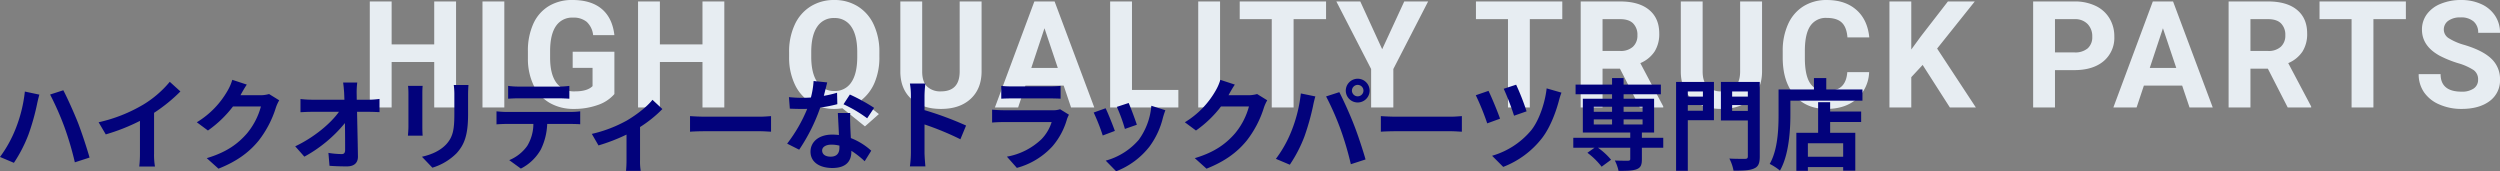
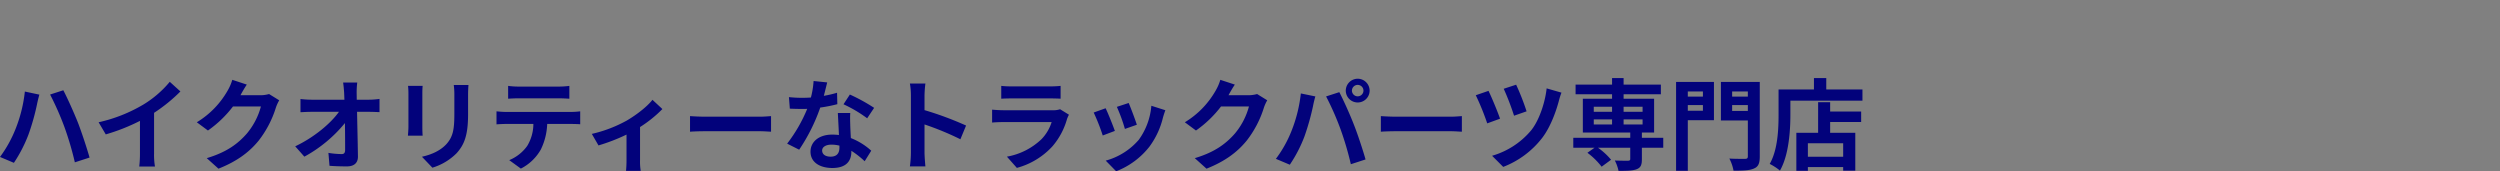
<svg xmlns="http://www.w3.org/2000/svg" width="1006.04" height="68.922" viewBox="0 0 1006.04 68.922">
  <rect x="0" y="0" width="1006.04" height="68.922" fill="#808080" stroke="none" />
  <g id="グループ_2271" data-name="グループ 2271" transform="translate(-222 -634.758)">
-     <path id="パス_2097" data-name="パス 2097" d="M38.525,0H29.736V-18.281H12.6V0H3.809V-42.656H12.6v17.285H29.736V-42.656h8.789ZM57.947,0H49.158V-42.656h8.789Zm44.295-5.391A15.255,15.255,0,0,1,95.532-.981,28.1,28.1,0,0,1,85.923.586a19.036,19.036,0,0,1-9.712-2.417,16.121,16.121,0,0,1-6.445-7.017,24.7,24.7,0,0,1-2.329-10.811v-2.9a26.226,26.226,0,0,1,2.153-11.06A15.929,15.929,0,0,1,75.8-40.767a17.891,17.891,0,0,1,9.507-2.476q7.588,0,11.865,3.618t5.068,10.532H93.687a8.505,8.505,0,0,0-2.593-5.361,8.281,8.281,0,0,0-5.522-1.7,7.793,7.793,0,0,0-6.826,3.369q-2.344,3.369-2.373,10.02v2.725q0,6.709,2.549,10.137a8.728,8.728,0,0,0,7.471,3.428q4.951,0,7.061-2.109v-7.354h-8v-6.475h16.787ZM146.477,0h-8.789V-18.281H120.55V0h-8.789V-42.656h8.789v17.285h17.139V-42.656h8.789Zm62.4-20.361a25.7,25.7,0,0,1-1.934,10.386A17.829,17.829,0,0,1,201.58-2.9l7.09,5.566-5.6,4.951L193.992.322a19.224,19.224,0,0,1-3.223.264,17.746,17.746,0,0,1-9.463-2.549,16.933,16.933,0,0,1-6.445-7.28,25.014,25.014,0,0,1-2.314-10.884v-2.109a25.615,25.615,0,0,1,2.271-11.089,16.905,16.905,0,0,1,6.416-7.354,17.648,17.648,0,0,1,9.478-2.563,17.648,17.648,0,0,1,9.478,2.563,16.905,16.905,0,0,1,6.416,7.354,25.543,25.543,0,0,1,2.271,11.06Zm-8.906-1.934q0-6.709-2.4-10.2a7.829,7.829,0,0,0-6.855-3.486,7.832,7.832,0,0,0-6.826,3.442q-2.4,3.442-2.432,10.093v2.08q0,6.533,2.4,10.137a7.808,7.808,0,0,0,6.914,3.6,7.738,7.738,0,0,0,6.8-3.472q2.373-3.472,2.4-10.122Zm50.037-20.361v28.1q0,7-4.38,11.074T233.658.586q-7.471,0-11.865-3.955T217.31-14.238V-42.656H226.1V-14.5q0,4.189,2.007,6.108a7.7,7.7,0,0,0,5.552,1.919q7.412,0,7.529-7.793V-42.656ZM283.05-8.789H267.64L264.71,0h-9.346l15.879-42.656h8.145L295.355,0h-9.346Zm-13.037-7.119h10.664l-5.361-15.967Zm40.515,8.848H329.19V0H301.739V-42.656h8.789ZM345.975,0h-8.789V-42.656h8.789Zm42.654-35.537H375.562V0h-8.789V-35.537H353.883v-7.119h34.746Zm22.586,12.1,8.877-19.219H429.7l-14,27.188V0h-8.936V-15.469l-14-27.187H402.4Zm72.476-12.1H470.624V0h-8.789V-35.537H448.944v-7.119H483.69Zm23.2,19.922h-7V0H491.1V-42.656h15.85q7.559,0,11.66,3.369t4.1,9.521a13.123,13.123,0,0,1-1.89,7.28,12.888,12.888,0,0,1-5.728,4.644L524.323-.41V0h-9.434Zm-7-7.119h7.09a7.259,7.259,0,0,0,5.127-1.685,6.022,6.022,0,0,0,1.816-4.644,6.445,6.445,0,0,0-1.714-4.746q-1.714-1.729-5.259-1.729h-7.061Zm64.187-19.922v28.1q0,7-4.38,11.074T547.728.586q-7.471,0-11.865-3.955t-4.482-10.869V-42.656h8.789V-14.5q0,4.189,2.007,6.108a7.7,7.7,0,0,0,5.552,1.919q7.412,0,7.529-7.793V-42.656Zm43.093,28.447a15.094,15.094,0,0,1-5.083,10.84Q597.5.586,590,.586q-8.2,0-12.905-5.522t-4.7-15.161v-2.607a25.57,25.57,0,0,1,2.168-10.84,16.247,16.247,0,0,1,6.2-7.192,17.357,17.357,0,0,1,9.36-2.5q7.383,0,11.895,3.955t5.215,11.1h-8.789q-.322-4.131-2.3-5.991t-6.021-1.86a7.468,7.468,0,0,0-6.577,3.149q-2.183,3.149-2.241,9.771v3.223q0,6.914,2.095,10.107T590-6.592q4.072,0,6.079-1.86t2.3-5.757Zm21.531-2.9-4.57,4.922V0h-8.789V-42.656h8.789V-23.32l3.867-5.3,10.869-14.033h10.811L634.53-23.7,650.116,0H639.657Zm53.257,2.08V0h-8.789V-42.656h16.641a19.252,19.252,0,0,1,8.452,1.758,12.953,12.953,0,0,1,5.61,5,13.928,13.928,0,0,1,1.963,7.368,12.248,12.248,0,0,1-4.292,9.888q-4.292,3.618-11.88,3.618Zm0-7.119h7.852a7.72,7.72,0,0,0,5.317-1.641,5.967,5.967,0,0,0,1.831-4.687,7.036,7.036,0,0,0-1.846-5.068,6.9,6.9,0,0,0-5.1-1.992h-8.057ZM733.137-8.789h-15.41L714.8,0h-9.346L721.33-42.656h8.145L745.441,0H736.1ZM720.1-15.908h10.664L725.4-31.875Zm47.517.293h-7V0h-8.789V-42.656h15.85q7.559,0,11.66,3.369t4.1,9.521a13.123,13.123,0,0,1-1.89,7.28,12.888,12.888,0,0,1-5.728,4.644L785.049-.41V0h-9.434Zm-7-7.119h7.09a7.259,7.259,0,0,0,5.127-1.685,6.021,6.021,0,0,0,1.816-4.644,6.445,6.445,0,0,0-1.714-4.746q-1.714-1.729-5.259-1.729h-7.061Zm62.547-12.8H810.1V0h-8.789V-35.537H788.415v-7.119h34.746Zm29.06,24.346a4.51,4.51,0,0,0-1.758-3.823,23.056,23.056,0,0,0-6.328-2.812,44.859,44.859,0,0,1-7.236-2.915q-7.266-3.926-7.266-10.576a10.3,10.3,0,0,1,1.948-6.167,12.708,12.708,0,0,1,5.6-4.233,21.062,21.062,0,0,1,8.188-1.523,19.171,19.171,0,0,1,8.145,1.655,12.969,12.969,0,0,1,5.552,4.673,12.227,12.227,0,0,1,1.978,6.855h-8.789a5.752,5.752,0,0,0-1.846-4.556,7.587,7.587,0,0,0-5.186-1.626,8.106,8.106,0,0,0-5.01,1.362,4.3,4.3,0,0,0-1.787,3.589,4.115,4.115,0,0,0,2.095,3.486,23.666,23.666,0,0,0,6.167,2.637q7.5,2.256,10.928,5.6a11.144,11.144,0,0,1,3.428,8.32,10.265,10.265,0,0,1-4.189,8.687Q852.661.586,845.571.586a21.781,21.781,0,0,1-8.965-1.8,14.186,14.186,0,0,1-6.167-4.937,12.642,12.642,0,0,1-2.124-7.266h8.818q0,7.061,8.438,7.061a8.208,8.208,0,0,0,4.893-1.274A4.146,4.146,0,0,0,852.222-11.191Z" transform="translate(367 678)" fill="#e7edf2" />
    <path id="パス_2096" data-name="パス 2096" d="M8.2-13.2A49.526,49.526,0,0,1,2-2.08L7.6.28a56.9,56.9,0,0,0,5.88-11.44,91.383,91.383,0,0,0,3.4-12.04c.16-.88.64-2.84.96-3.96L12-28.4A56.864,56.864,0,0,1,8.2-13.2Zm19.76-.84A126.033,126.033,0,0,1,32.12.08l5.92-1.92C36.92-5.8,34.8-12.16,33.4-15.8c-1.52-3.84-4.28-10-5.92-13.12L22.16-27.2A115.091,115.091,0,0,1,27.96-14.04ZM64-19.84a65.357,65.357,0,0,0,10.6-8.6l-4.28-3.88a42.218,42.218,0,0,1-10.44,9.04,61.452,61.452,0,0,1-18.2,7.24l2.88,4.88A78.206,78.206,0,0,0,58.32-16.6V-3.48a44.8,44.8,0,0,1-.28,5.24h6.32A27.5,27.5,0,0,1,64-3.48Zm46.28-7.56a12.826,12.826,0,0,1-3.48.48H98.76l.12-.2c.48-.88,1.48-2.68,2.44-4.08l-5.84-1.92a19.244,19.244,0,0,1-1.8,4.2A35.221,35.221,0,0,1,81.2-16.04l4.48,3.32A45.594,45.594,0,0,0,95.76-22.4H107a28.434,28.434,0,0,1-5.68,10.92C97.84-7.52,93.4-4.04,85.2-1.6l4.72,4.24c7.52-3,12.36-6.64,16.16-11.28A41.735,41.735,0,0,0,113.04-22a16.015,16.015,0,0,1,1.32-2.88Zm35.28,2.28L145.52-28a34.213,34.213,0,0,1,.24-4.04h-5.68c.2,1.4.32,2.88.4,4.04q.06,1.32.12,2.88H127.36a38.29,38.29,0,0,1-4.44-.28v5.32c1.4-.08,3.12-.16,4.56-.16H138.4c-3.24,4.56-9.84,10.2-17.6,13.88l3.68,4.16A55,55,0,0,0,140.8-15.72c.08,4.12.08,8.12.08,10.8,0,1.16-.4,1.68-1.4,1.68a33.975,33.975,0,0,1-5.32-.48l.44,5.2c2.28.16,4.52.24,6.96.24,3.04,0,4.52-1.48,4.48-4.04-.08-5.4-.24-12.08-.36-17.92h5.16c1.08,0,2.6.08,3.88.12v-5.32a30.922,30.922,0,0,1-4.16.32Zm20.64-5.56a27.206,27.206,0,0,1,.16,3.04v13.48c0,1.2-.16,2.76-.2,3.52h5.92c-.08-.92-.12-2.48-.12-3.48V-27.64c0-1.28.04-2.16.12-3.04Zm18.4-.36a28.217,28.217,0,0,1,.24,4v7.6c0,6.24-.52,9.24-3.24,12.24-2.44,2.6-5.8,4.12-9.8,5.04l4.2,4.4a23.237,23.237,0,0,0,9.72-5.8c2.96-3.28,4.64-6.96,4.64-15.56v-7.92c0-1.6.08-2.88.16-4Zm42.2,5.36c1.4,0,2.92.08,4.32.16v-5.16a31.338,31.338,0,0,1-4.32.28H210.72a29.8,29.8,0,0,1-4.24-.28v5.16c1.2-.08,2.88-.16,4.28-.16ZM205.64-20.2c-1.24,0-2.64-.12-3.84-.24v5.24c1.12-.08,2.68-.16,3.84-.16h11a17.19,17.19,0,0,1-2.48,8.84A16.616,16.616,0,0,1,206.92-.8l4.68,3.4a19.193,19.193,0,0,0,8.04-7.68,25.376,25.376,0,0,0,2.56-10.28h9.64c1.12,0,2.64.04,3.64.12v-5.2a30.778,30.778,0,0,1-3.64.24Zm58.92-4.88c-2,2.6-6.2,5.92-10.28,8.32a53.42,53.42,0,0,1-14.12,5.4l2.68,4.64a74.931,74.931,0,0,0,11.28-4.36V-.8a41.809,41.809,0,0,1-.2,4.32h5.92a22.271,22.271,0,0,1-.28-4.32V-14.12a49.913,49.913,0,0,0,9-7.24Zm15.12,12.84c1.48-.12,4.16-.2,6.44-.2H307.6c1.68,0,3.72.16,4.68.2v-6.28c-1.04.08-2.84.24-4.68.24H286.12c-2.08,0-5-.12-6.44-.24Zm74.08-9.6A71.276,71.276,0,0,0,344-27.2l-2.56,3.92a52.814,52.814,0,0,1,9.52,5.64Zm-14.92-6.08a41.839,41.839,0,0,1-5.32,1.24c.56-2.12,1.04-4.12,1.36-5.4l-5.48-.56A33.726,33.726,0,0,1,328.32-26c-1.2.08-2.4.12-3.56.12a50.352,50.352,0,0,1-5.28-.28l.36,4.64c1.72.08,3.32.12,4.96.12.68,0,1.36,0,2.04-.04a60.439,60.439,0,0,1-8.08,14L323.6-5a73.12,73.12,0,0,0,8.48-16.96,58.048,58.048,0,0,0,6.88-1.36Zm.96,22.04c0,2.12-.88,3.68-3.56,3.68-2.16,0-3.4-1-3.4-2.48,0-1.4,1.48-2.36,3.76-2.36a14.019,14.019,0,0,1,3.2.4Zm-.64-13.88c.12,2.4.32,5.88.44,8.84-.84-.08-1.76-.16-2.68-.16-5.52,0-8.76,3-8.76,6.88,0,4.36,3.88,6.56,8.8,6.56,5.64,0,7.64-2.88,7.64-6.56v-.36a35.264,35.264,0,0,1,5.36,4.2L352.6-4.6a26.389,26.389,0,0,0-8.2-5.08c-.12-1.96-.2-3.88-.24-5-.04-1.76-.12-3.4,0-5.08Zm51.6,5.04a130.644,130.644,0,0,0-16.72-6.2V-26.8a43.5,43.5,0,0,1,.36-4.84h-6.24a27.9,27.9,0,0,1,.4,4.84V-3.84a42.8,42.8,0,0,1-.4,5.56h6.24c-.16-1.6-.36-4.4-.36-5.56V-15.16A115.536,115.536,0,0,1,388.48-9.2Zm37.84-6.56a8.438,8.438,0,0,1-2.92.4h-19.8c-1.24,0-2.96-.08-4.64-.24v5.2c1.68-.16,3.68-.2,4.64-.2H425.2a17.354,17.354,0,0,1-4.12,6.92,26.958,26.958,0,0,1-13.88,7l4,4.52a29.953,29.953,0,0,0,14.28-8.64A28.746,28.746,0,0,0,431.4-17.4a14.821,14.821,0,0,1,.76-1.68Zm-23.68-4.24c1.16-.08,2.88-.12,4.16-.12H424.4c1.44,0,3.32.04,4.4.12v-5.16a37.713,37.713,0,0,1-4.32.2h-15.4a33.718,33.718,0,0,1-4.16-.2ZM456.2-23.8l-4.76,1.56a66.622,66.622,0,0,1,3.24,8.88l4.8-1.68C458.92-16.88,456.96-22.08,456.2-23.8Zm9.12,1.12a26.958,26.958,0,0,1-5.08,13.72A26.914,26.914,0,0,1,446.96-.6l4.2,4.28a31.237,31.237,0,0,0,13.4-9.92A32.253,32.253,0,0,0,470-17.96c.24-.8.48-1.64.96-2.92Zm-18.4,1-4.8,1.72a80.8,80.8,0,0,1,3.64,9.24l4.88-1.84C449.84-14.8,447.92-19.64,446.92-21.68Zm60.96-5.72a12.826,12.826,0,0,1-3.48.48h-8.04l.12-.2c.48-.88,1.48-2.68,2.44-4.08l-5.84-1.92a19.243,19.243,0,0,1-1.8,4.2A35.221,35.221,0,0,1,478.8-16.04l4.48,3.32a45.593,45.593,0,0,0,10.08-9.68H504.6a28.435,28.435,0,0,1-5.68,10.92C495.44-7.52,491-4.04,482.8-1.6l4.72,4.24c7.52-3,12.36-6.64,16.16-11.28A41.736,41.736,0,0,0,510.64-22a16.015,16.015,0,0,1,1.32-2.88Zm38.16-1.36a2.322,2.322,0,0,1,2.32-2.32,2.322,2.322,0,0,1,2.32,2.32,2.314,2.314,0,0,1-2.32,2.28A2.314,2.314,0,0,1,546.04-28.76Zm-2.48,0a4.806,4.806,0,0,0,4.8,4.76,4.806,4.806,0,0,0,4.8-4.76,4.814,4.814,0,0,0-4.8-4.8A4.814,4.814,0,0,0,543.56-28.76ZM521.68-12.44a48.191,48.191,0,0,1-6.24,11.12l5.6,2.36a55,55,0,0,0,5.92-11.44,100.021,100.021,0,0,0,3.4-12.04c.16-.88.6-2.84.96-4l-5.84-1.2A57.636,57.636,0,0,1,521.68-12.44Zm19.76-.84A123.6,123.6,0,0,1,545.6.84l5.92-1.92c-1.12-3.96-3.24-10.36-4.68-13.96-1.48-3.88-4.24-10-5.88-13.12l-5.32,1.72A112.057,112.057,0,0,1,541.44-13.28Zm16.24,1.04c1.48-.12,4.16-.2,6.44-.2H585.6c1.68,0,3.72.16,4.68.2v-6.28c-1.04.08-2.84.24-4.68.24H564.12c-2.08,0-5-.12-6.44-.24Zm54.44-18.92-5,1.64a102.336,102.336,0,0,1,4.16,10.84l5.04-1.76A96.684,96.684,0,0,0,612.12-31.16Zm12.28,1.48c-.6,5.48-2.88,12.64-6.16,16.8a32.087,32.087,0,0,1-15.8,10.32l4.48,4.48A36.222,36.222,0,0,0,622.64-9.8c3.32-4.36,5.6-10.72,6.72-15.04a27.985,27.985,0,0,1,1-3.12Zm-23.4,1-5.12,1.76a99.771,99.771,0,0,1,4.6,11.32l5.16-1.88C604.72-20.2,602.24-26.16,601-28.68ZM643.36-17.2h7.36v2.04h-7.36Zm0-5.08h7.36v2.04h-7.36Zm19.64,0v2.04h-7.64v-2.04Zm0,7.12h-7.64V-17.2H663Zm8.32,5.36h-8.6v-2.12h4.92v-13.6H655.36v-1.8h15V-31.2h-15v-2.64h-4.64v2.64H636.04v3.88h14.68v1.8H638.96v13.6h19.08V-9.8H635.12v4h8.56L640.8-3.76a29.354,29.354,0,0,1,5.72,5.6l3.8-2.8a27.488,27.488,0,0,0-5.28-4.84h13v4.52c0,.52-.24.68-.88.72-.68,0-3.2,0-5.32-.08a16.174,16.174,0,0,1,1.48,4.16c3.2,0,5.6-.04,7.24-.64,1.68-.64,2.16-1.72,2.16-4V-5.8h8.6Zm15.96-18.64v2.08H681.2v-2.08Zm-6.08,7.76v-2.28h6.08v2.28Zm10.52-11.6H676.48V3.48h4.72V-16.88h10.52Zm7.32,11.68v-2.36h6.32v2.36Zm6.32-7.84v2.08h-6.32v-2.08Zm4.8-3.84H694.52v15.52h10.84v14.4c0,.76-.28,1.04-1.12,1.04s-3.8.04-6.32-.12a17.245,17.245,0,0,1,1.68,4.88c3.88,0,6.52-.08,8.24-.88,1.76-.72,2.32-2.12,2.32-4.84ZM743.72-2.16h-14.2V-7.6h14.2Zm-5.24-21.96h-4.84V-11.8h-8.76V3.48h4.64V2h14.2V3.44h4.88V-11.8H738.48v-4.36h12.48v-4.2H738.48Zm-1.56-5.12v-4.6h-4.96v4.6H717.72v10.08c0,5.76-.28,14.16-3.56,19.88a22.094,22.094,0,0,1,4.12,2.68c3.6-6.24,4.2-16.12,4.2-22.56v-5.56h29v-4.52Z" transform="translate(220 700)" fill="#02027b" />
  </g>
</svg>